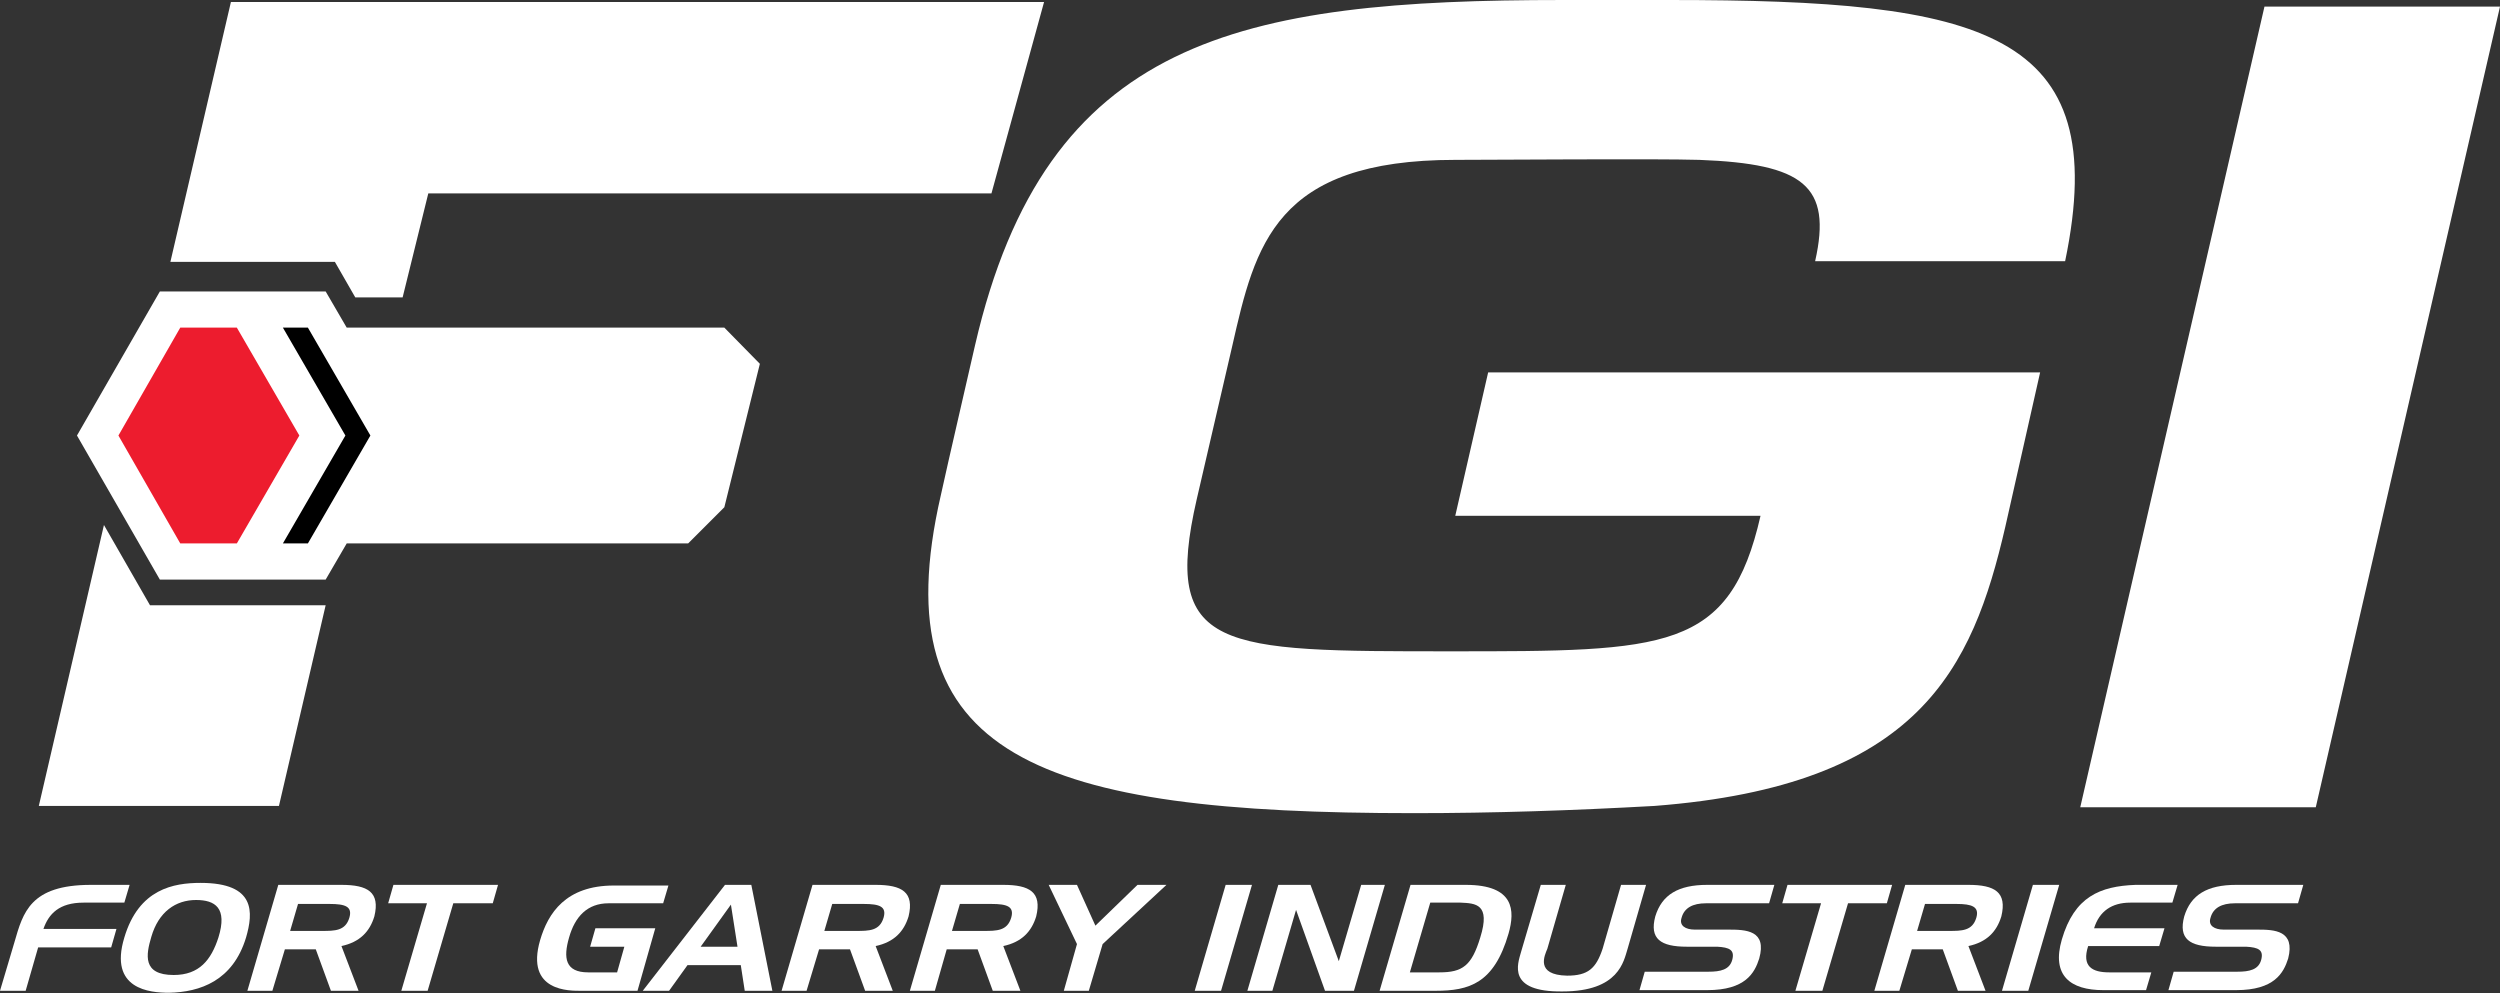
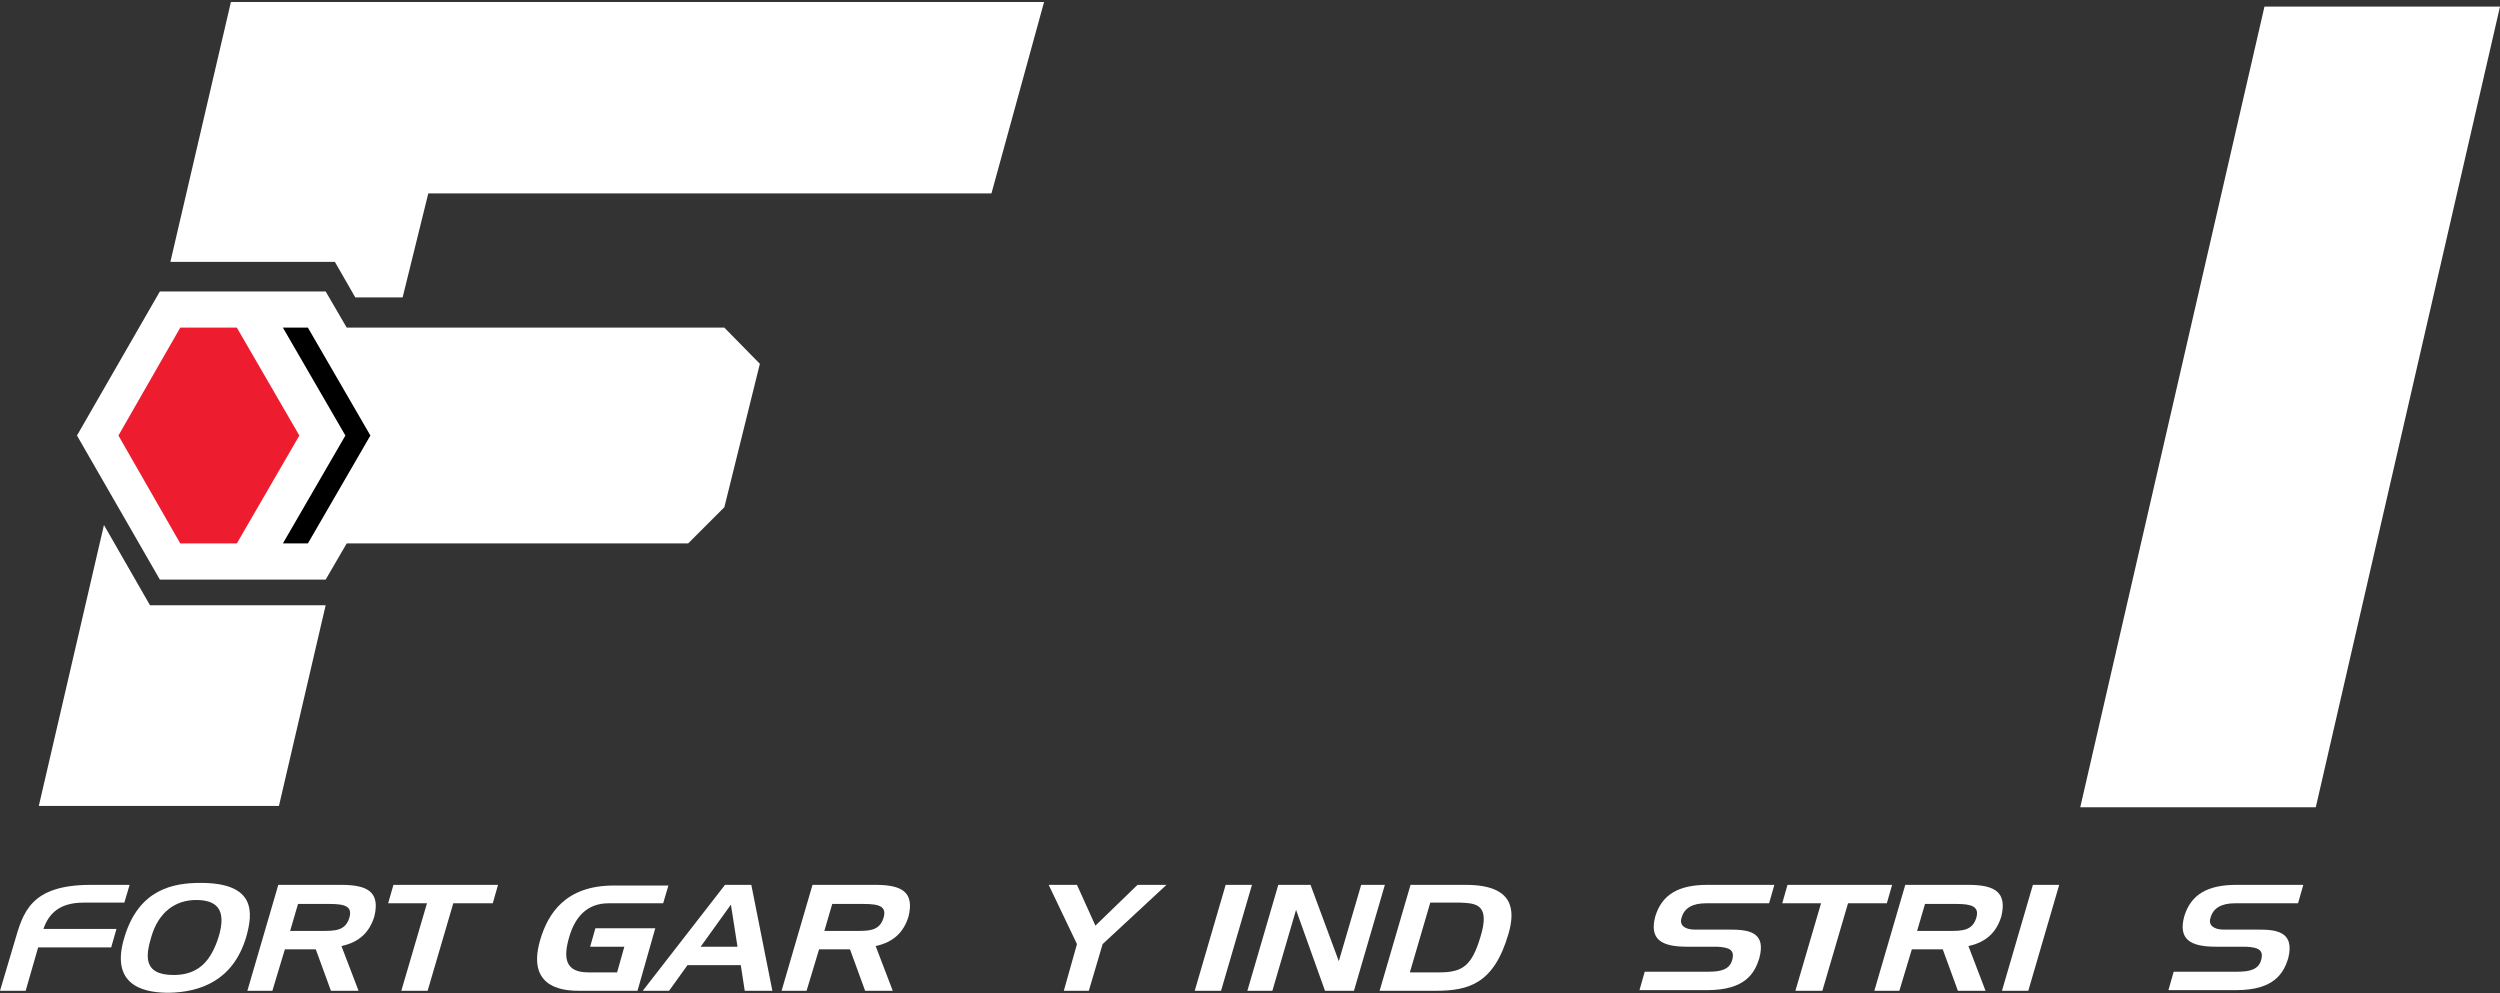
<svg xmlns="http://www.w3.org/2000/svg" version="1.1" id="Layer_1" x="0px" y="0px" viewBox="0 0 380 151" style="enable-background:new 0 0 380 151;" xml:space="preserve">
  <rect x="0" y="0" width="380" height="151" fill="#333333" stroke="none" />
  <style type="text/css">
	.st0{fill:#FFFFFF;}
	.st1{fill:#ED1C2E;}
</style>
  <g>
    <path class="st0" d="M17.7,141.2H6.6c0.8-2.3,2.4-4,6.1-4h6.2l0.8-2.7h-5.9c-9.2,0-10.3,4.2-11.6,8.7L0,150.6h3.9l1.9-6.6h11.1   L17.7,141.2z" />
    <path class="st0" d="M30.5,134.2c-4.1,0-9.4,0.9-11.6,8.3c-2.4,7.9,3.9,8.4,6.8,8.4c4.7-0.1,9.7-1.8,11.7-8.4   C38.5,138.7,38.9,134.2,30.5,134.2 M26.4,148.2c-4.8,0-4.2-3.1-3.4-5.8c1.1-3.8,3.7-5.6,6.8-5.6c2.9,0,4.8,1.2,3.4,5.7   C32.1,145.9,30.3,148.2,26.4,148.2" />
    <path class="st0" d="M51.9,143.8c2.8-0.6,4.3-2.2,5-4.5c0.9-3.7-1-4.8-5-4.8h-9.6l-4.7,16.1h3.8l1.9-6.3h4.7l2.3,6.3h4.2   L51.9,143.8z M48.9,141.5h-4.8l1.2-4.1h4.8c2.4,0,3.5,0.4,3,2.1C52.5,141.5,50.9,141.5,48.9,141.5" />
    <polygon class="st0" points="75.7,134.5 59.8,134.5 59,137.3 64.9,137.3 61,150.6 65,150.6 68.9,137.3 74.9,137.3  " />
    <path class="st0" d="M99.6,141.1h-9.1l-0.8,2.8h5.2l-1.1,3.9h-4.4c-3.5,0-3.8-2.2-2.9-5.3c0.9-3.2,2.8-5.2,6-5.2h8.3l0.8-2.7h-8.3   c-7.3,0-10,4.2-11.2,8.3c-2.3,7.9,4.6,7.7,6.2,7.7h8.6L99.6,141.1z" />
    <path class="st0" d="M114.2,134.5h-4l-12.5,16.1h4l2.8-3.9h8.1l0.6,3.9h4.2L114.2,134.5z M106.5,143.9l4.6-6.4l1,6.4H106.5z" />
    <path class="st0" d="M133.1,143.8c2.8-0.6,4.3-2.2,5-4.5c0.9-3.7-1-4.8-5-4.8h-9.6l-4.7,16.1h3.8l1.9-6.3h4.7l2.3,6.3h4.2   L133.1,143.8z M130.1,141.5h-4.8l1.2-4.1h4.8c2.4,0,3.5,0.4,3,2.1C133.7,141.5,132.1,141.5,130.1,141.5" />
-     <path class="st0" d="M152.5,143.8c2.8-0.6,4.3-2.2,5-4.5c0.9-3.7-1-4.8-5-4.8h-9.5l-4.7,16.1h3.8l1.8-6.3h4.7l2.3,6.3h4.2   L152.5,143.8z M149.5,141.5h-4.8l1.2-4.1h4.8c2.4,0,3.5,0.4,3,2.1C153.1,141.5,151.5,141.5,149.5,141.5" />
    <polygon class="st0" points="172.9,134.5 166.5,140.7 163.7,134.5 159.4,134.5 163.7,143.5 161.7,150.6 165.5,150.6 167.6,143.5    177.3,134.5  " />
    <polygon class="st0" points="190.3,134.5 186.3,134.5 181.6,150.6 185.6,150.6  " />
    <polygon class="st0" points="210.5,134.5 206.9,134.5 203.5,146.1 199.2,134.5 194.3,134.5 189.6,150.6 193.4,150.6 197,138.3    201.4,150.6 205.8,150.6  " />
    <path class="st0" d="M222.8,134.5h-8.4l-4.7,16.1h8.5c5.1,0,8.9-1.1,11.1-8.7C230.3,138.4,230.2,134.5,222.8,134.5 M218.8,147.8   l-4.5,0l3.1-10.6l4.6,0c2.3,0.1,4.6,0.2,3,5.3C223.7,146.8,222.3,147.8,218.8,147.8" />
-     <path class="st0" d="M250.2,134.5h-3.8l-2.8,9.7c-1,3-2.2,4.1-5.4,4.1c-4.9-0.1-3.4-3.1-3-4.1l2.8-9.7h-3.8l-3,10.2   c-0.5,1.8-2.2,6.1,6.3,6c8.6,0,9.3-4.6,9.9-6.5L250.2,134.5z" />
    <path class="st0" d="M262.7,141.3h-5.1c-1.4,0-2.4-0.6-2-1.8c0.4-1.5,1.7-2.2,3.7-2.2h9.6l0.8-2.8h-10.2c-4.4,0-6.9,1.5-7.9,4.8   c-0.9,3.4,0.8,4.6,4.8,4.6h4.6c1.9,0.1,2.7,0.5,2.3,2c-0.4,1.5-1.8,1.8-3.6,1.8H250l-0.8,2.8h10.3c5.8,0,7.2-2.6,7.9-4.8   C268.6,141.4,265.4,141.3,262.7,141.3" />
    <polygon class="st0" points="287.6,134.5 271.7,134.5 270.9,137.3 276.8,137.3 272.9,150.6 277,150.6 280.9,137.3 286.8,137.3  " />
    <path class="st0" d="M299.2,143.8c2.8-0.6,4.3-2.2,5-4.5c0.9-3.7-1-4.8-5-4.8h-9.6l-4.7,16.1h3.8l1.9-6.3h4.7l2.3,6.3h4.2   L299.2,143.8z M296.2,141.5h-4.8l1.2-4.1h4.8c2.3,0,3.5,0.4,3,2.1C299.8,141.5,298.2,141.5,296.2,141.5" />
    <polygon class="st0" points="313,134.5 309,134.5 304.3,150.6 308.3,150.6  " />
-     <path class="st0" d="M327,147.8h-6.4c-2.6,0-4.2-0.9-3.2-4h10.8l0.8-2.7h-10.7c0.8-2.6,2.7-3.9,5.5-3.9h6.4l0.8-2.7h-6.4   c-5.4,0.2-9.3,1.8-11.2,8.3c-1.6,5.5,1.3,7.7,6.3,7.7h6.5L327,147.8z" />
    <path class="st0" d="M343.1,141.3h-5.1c-1.4,0-2.4-0.6-2-1.8c0.4-1.5,1.7-2.2,3.7-2.2h9.6l0.8-2.8h-10.2c-4.4,0-6.9,1.5-7.9,4.8   c-0.9,3.4,0.8,4.6,4.8,4.6h4.6c1.9,0.1,2.7,0.5,2.3,2c-0.4,1.5-1.8,1.8-3.6,1.8h-9.7l-0.8,2.8h10.3c5.8,0,7.2-2.6,7.9-4.8   C348.9,141.4,345.7,141.3,343.1,141.3" />
    <polygon class="st0" points="344.2,1 316.2,122.7 352,122.7 380,1  " />
-     <path class="st0" d="M310.1,56.6h-83.9l-5,21.8h46.4c-4.7,20.6-14.3,20.6-47.1,20.6c-35.1,0-43.9,0-38.6-23.1l5.4-23.3   c3.5-15.4,6.5-28.3,33.9-28.3c6.6,0,30.5-0.2,37.1,0c15.8,0.6,20.2,3.9,17.6,15.4h38c7.3-35.1-12.5-39.7-60.1-39.7h-16.2   c-49.2,0-78.6,5.7-89.4,52.5c-1.2,5.3-4,17.3-5.2,22.8c-9.2,40,15.1,48.3,71.9,48.3c12.1,0,24.1-0.4,36.6-1.1   c40.2-3.1,48.3-20.8,53.3-42.4L310.1,56.6z" />
    <polygon class="st0" points="22.8,92 15.8,79.8 5.9,122.5 42.4,122.5 49.5,92  " />
    <polygon class="st0" points="35.1,0.3 25.9,39.8 50.9,39.8 54,45.2 61.2,45.2 65.1,29.4 150.7,29.4 158.7,0.3  " />
    <polygon class="st0" points="110.1,49.8 52.7,49.8 49.5,44.3 24.3,44.3 11.7,66.2 24.3,88.1 49.5,88.1 52.7,82.6 104.6,82.6    110.1,77.1 115.5,55.3  " />
    <polygon class="st1" points="36,49.8 27.4,49.8 18,66.2 27.4,82.6 36,82.6 45.5,66.2  " />
    <polygon points="46.8,49.8 43,49.8 52.5,66.2 43,82.6 46.8,82.6 56.3,66.2  " />
  </g>
</svg>